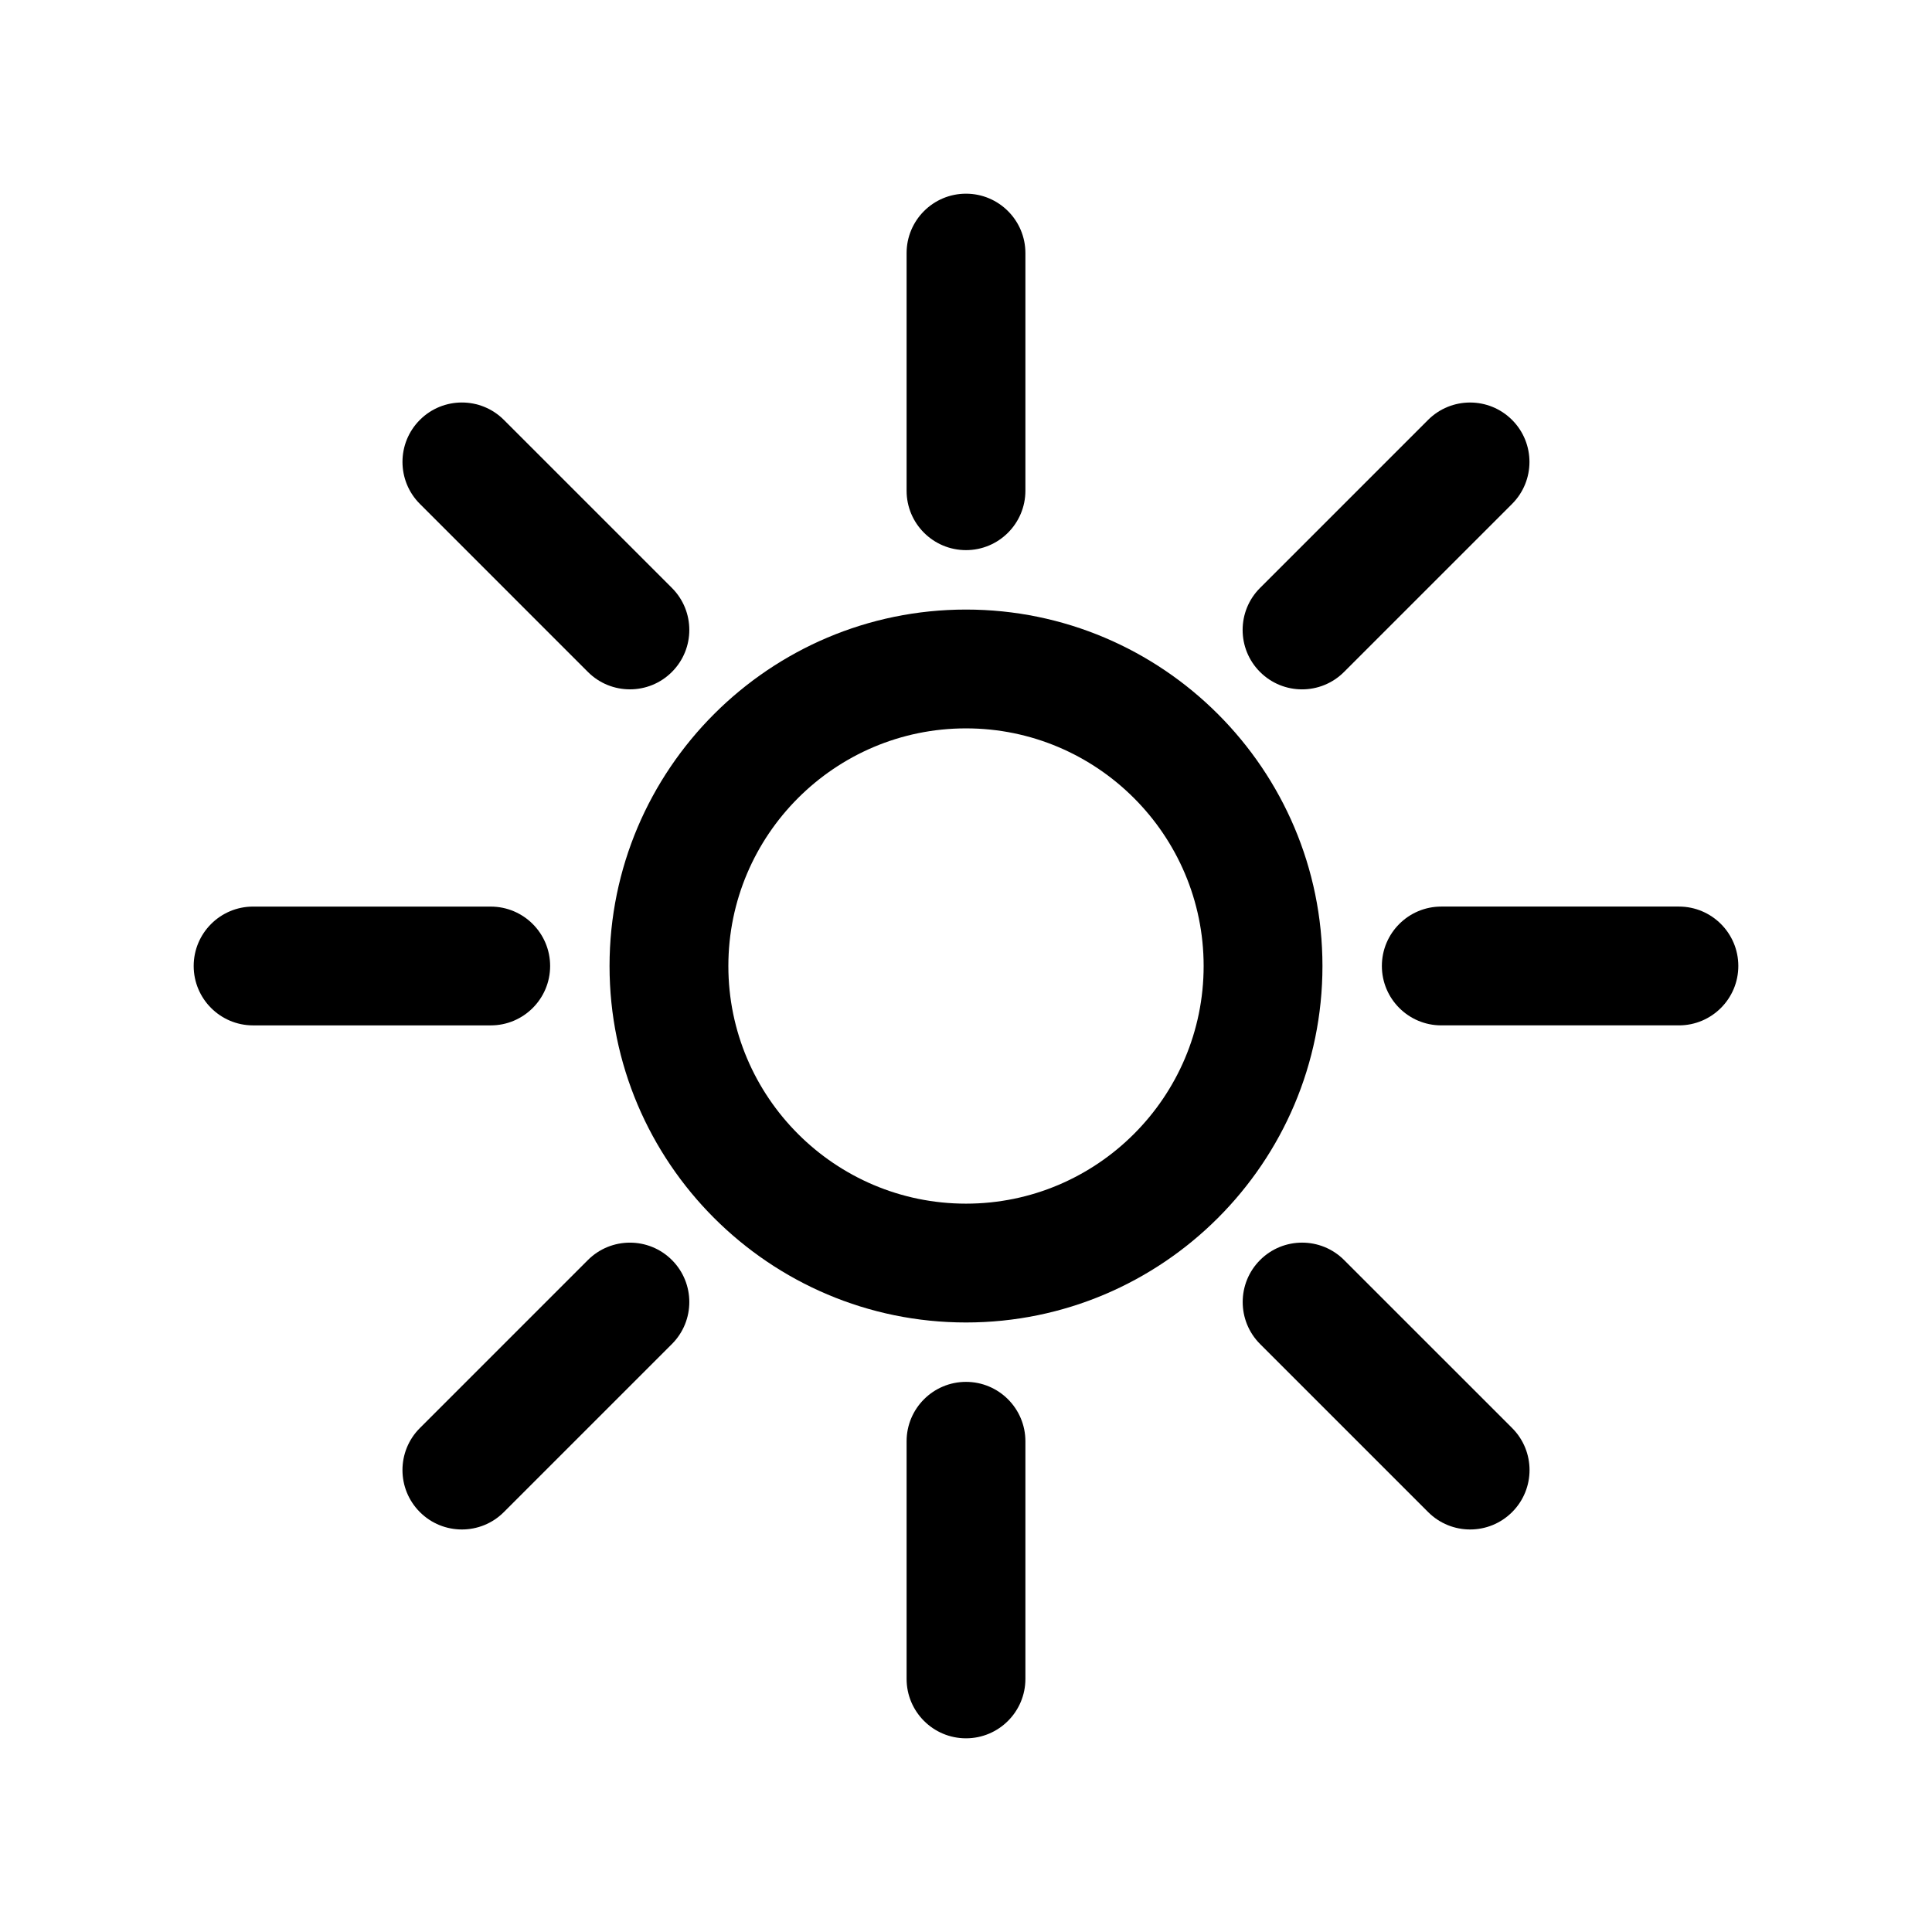
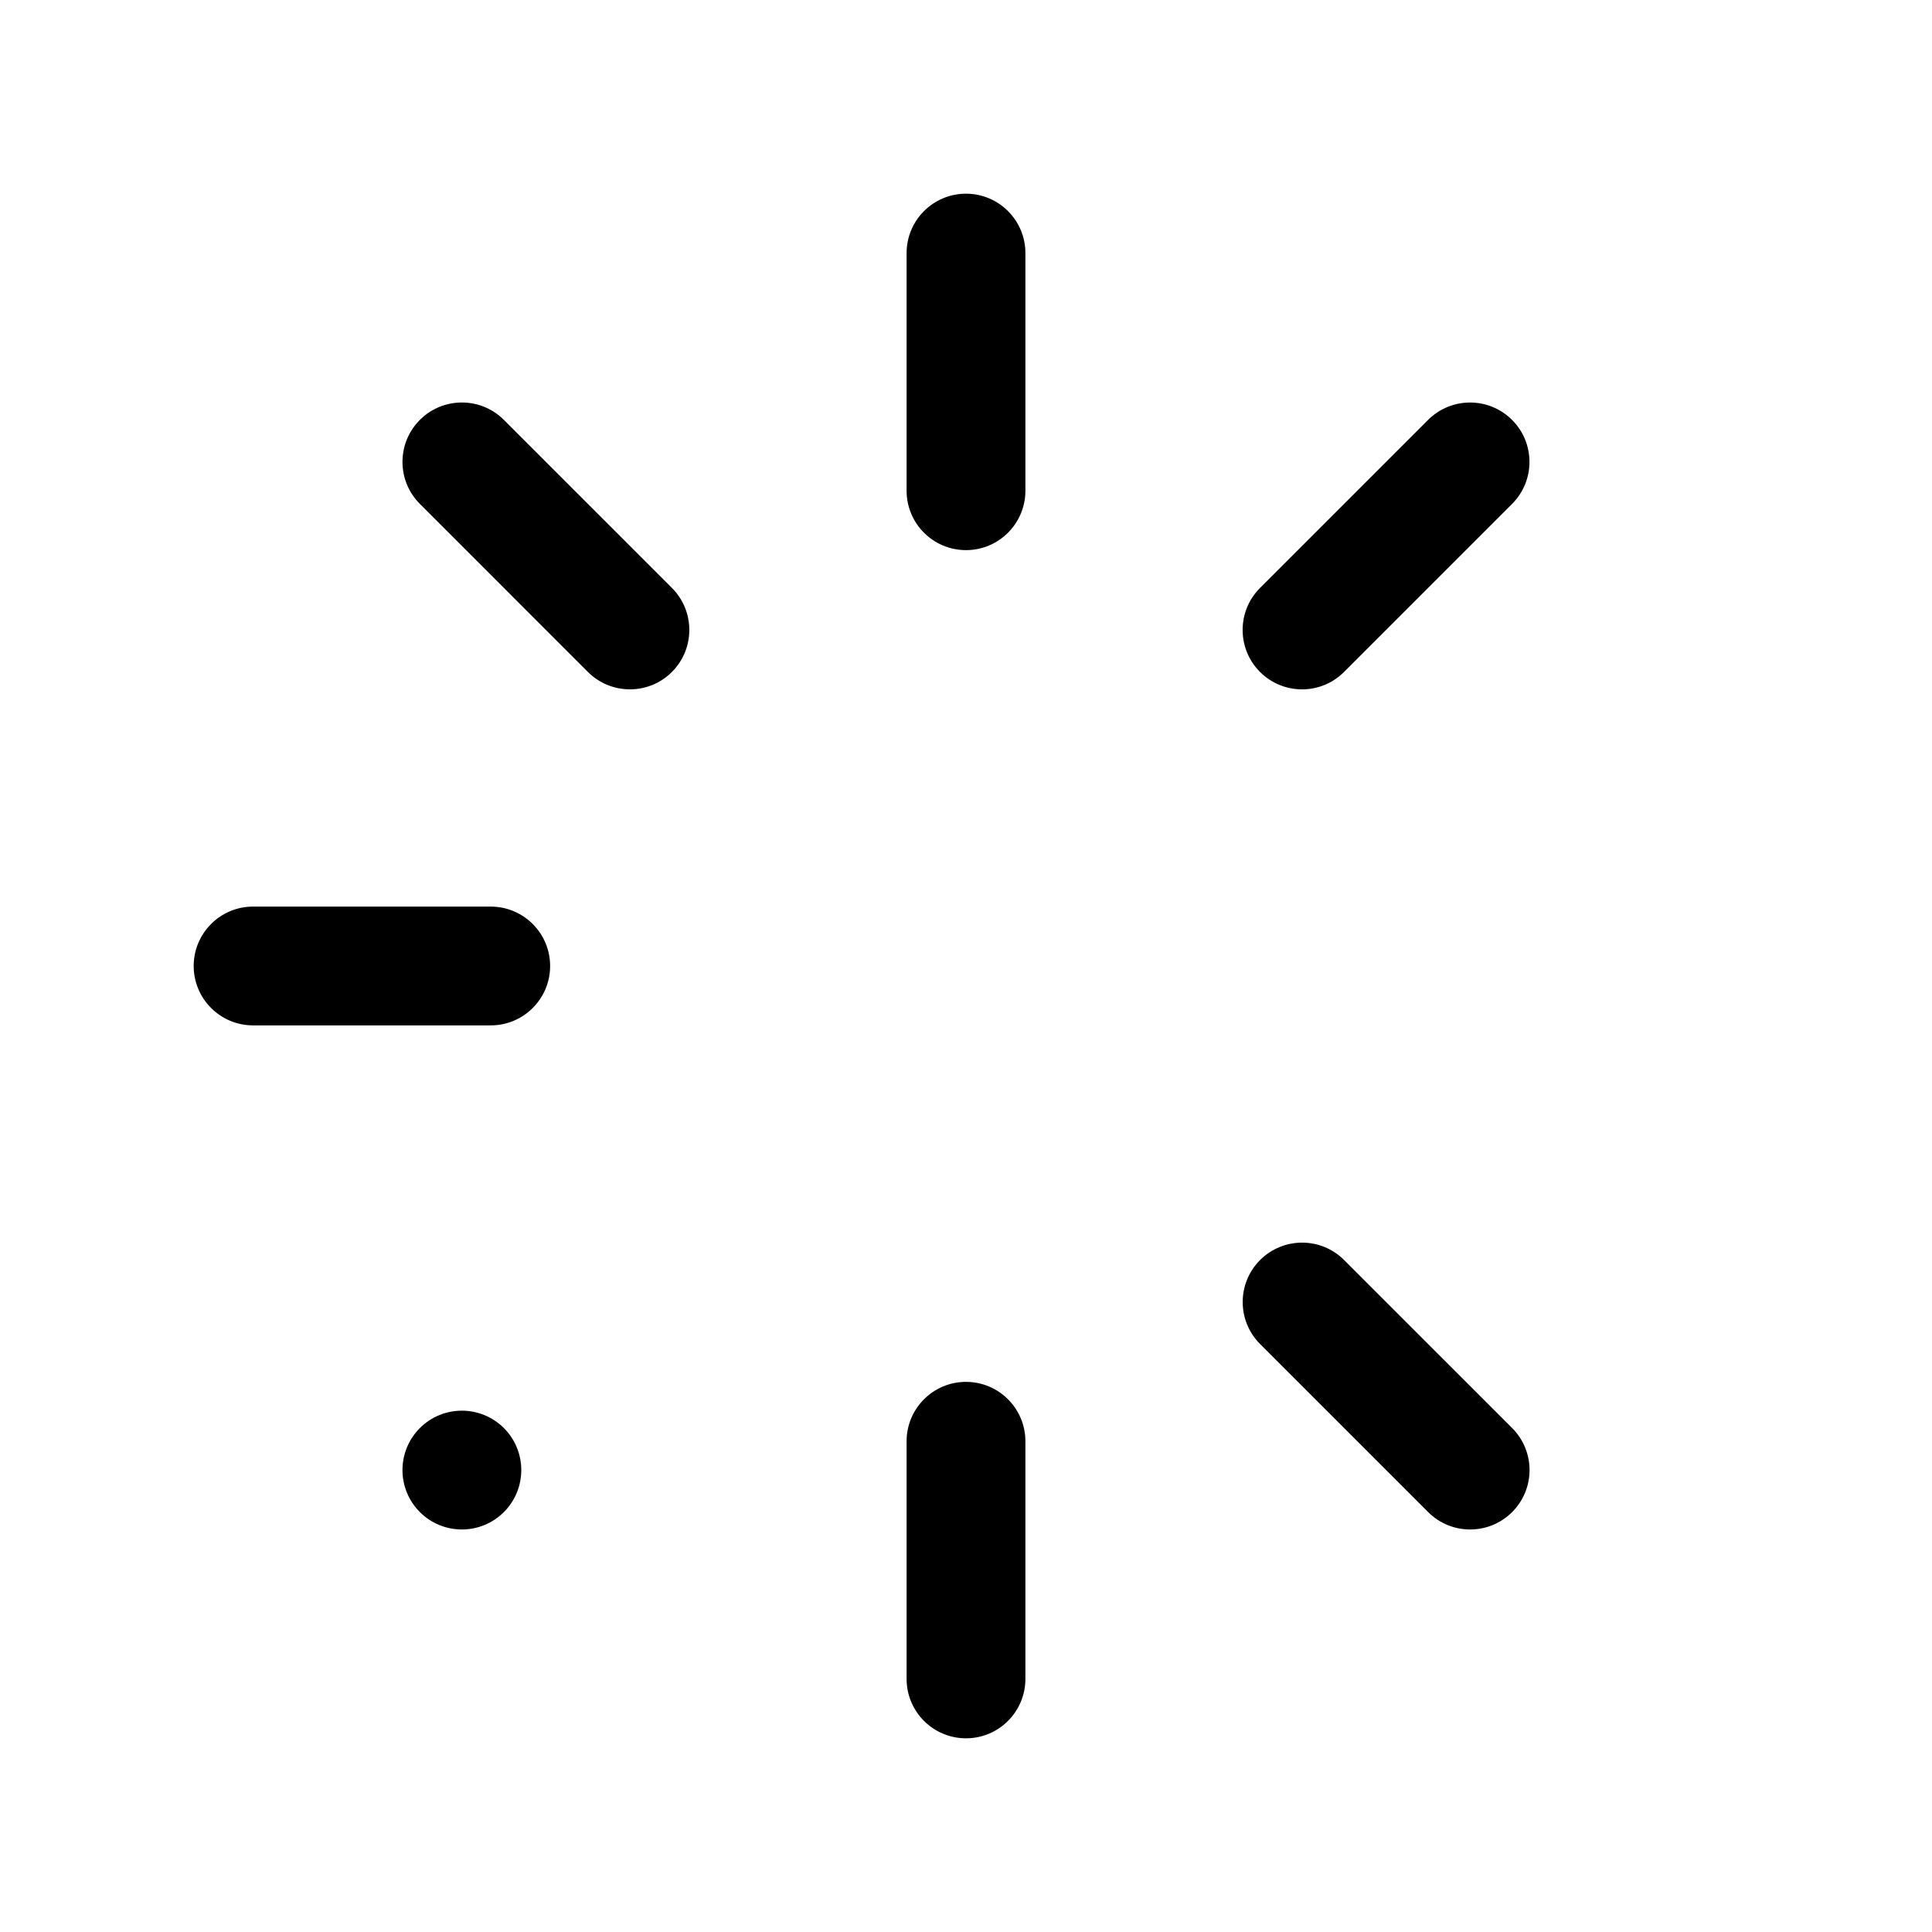
<svg xmlns="http://www.w3.org/2000/svg" fill="#000000" width="800px" height="800px" version="1.1" viewBox="144 144 512 512">
  <g>
-     <path d="m400 305.54c-52.09 0-94.465 42.375-94.465 94.465s42.375 94.465 94.465 94.465 94.465-42.375 94.465-94.465c-0.004-52.09-42.379-94.465-94.465-94.465zm0 157.44c-34.723 0-62.977-28.254-62.977-62.977s28.254-62.977 62.977-62.977 62.977 28.254 62.977 62.977-28.254 62.977-62.977 62.977z" />
    <path d="m400 289.79c8.691 0 15.742-7.055 15.742-15.742v-62.977c0-8.691-7.055-15.742-15.742-15.742-8.691 0-15.742 7.055-15.742 15.742v62.977c-0.004 8.691 7.051 15.742 15.742 15.742z" />
    <path d="m400 510.21c-8.691 0-15.742 7.055-15.742 15.742v62.977c0 8.691 7.055 15.742 15.742 15.742 8.691 0 15.742-7.055 15.742-15.742v-62.977c0-8.688-7.055-15.742-15.742-15.742z" />
-     <path d="m588.93 384.25h-62.977c-8.691 0-15.742 7.055-15.742 15.742 0 8.691 7.055 15.742 15.742 15.742h62.977c8.691 0 15.742-7.055 15.742-15.742 0.004-8.688-7.051-15.742-15.742-15.742z" />
    <path d="m289.79 400c0-8.691-7.055-15.742-15.742-15.742l-62.977-0.004c-8.691 0-15.742 7.055-15.742 15.742 0 8.691 7.055 15.742 15.742 15.742h62.977c8.691 0.004 15.742-7.051 15.742-15.738z" />
    <path d="m489.05 326.69c4.031 0 8.055-1.535 11.133-4.613l44.531-44.531c6.148-6.148 6.148-16.113 0-22.262s-16.113-6.148-22.262 0l-44.531 44.531c-6.148 6.148-6.148 16.113 0 22.262 3.074 3.07 7.106 4.613 11.129 4.613z" />
-     <path d="m299.8 477.92-44.531 44.531c-6.148 6.148-6.148 16.113 0 22.262 3.07 3.078 7.102 4.613 11.133 4.613s8.062-1.535 11.133-4.613l44.531-44.531c6.148-6.148 6.148-16.113 0-22.262-6.144-6.144-16.117-6.144-22.266 0z" />
+     <path d="m299.8 477.92-44.531 44.531c-6.148 6.148-6.148 16.113 0 22.262 3.07 3.078 7.102 4.613 11.133 4.613s8.062-1.535 11.133-4.613c6.148-6.148 6.148-16.113 0-22.262-6.144-6.144-16.117-6.144-22.266 0z" />
    <path d="m500.2 477.92c-6.148-6.148-16.113-6.148-22.262 0-6.148 6.148-6.148 16.113 0 22.262l44.531 44.531c3.078 3.078 7.102 4.613 11.133 4.613s8.055-1.535 11.133-4.613c6.148-6.148 6.148-16.113 0-22.262z" />
    <path d="m299.8 322.07c3.07 3.078 7.102 4.613 11.133 4.613s8.062-1.535 11.133-4.613c6.148-6.148 6.148-16.113 0-22.262l-44.531-44.531c-6.141-6.148-16.121-6.148-22.262 0-6.148 6.148-6.148 16.113 0 22.262z" />
  </g>
</svg>